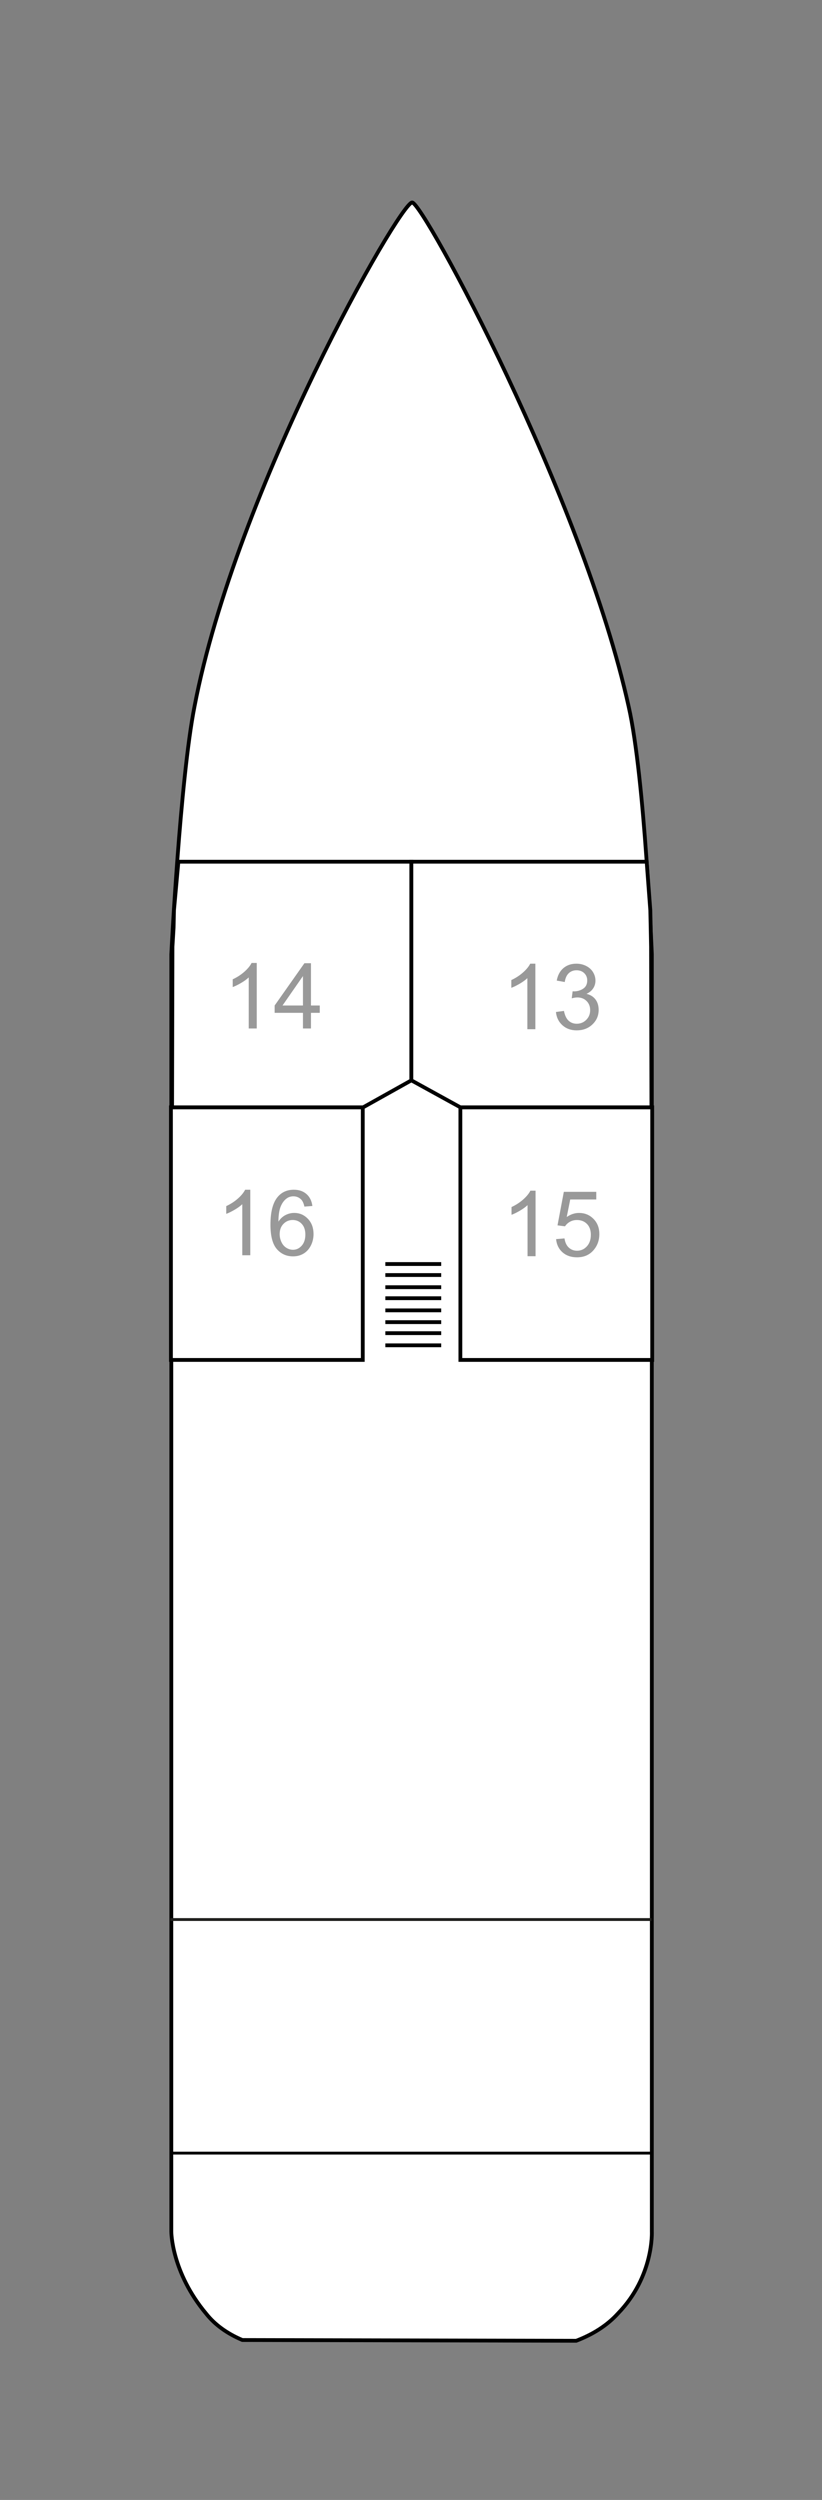
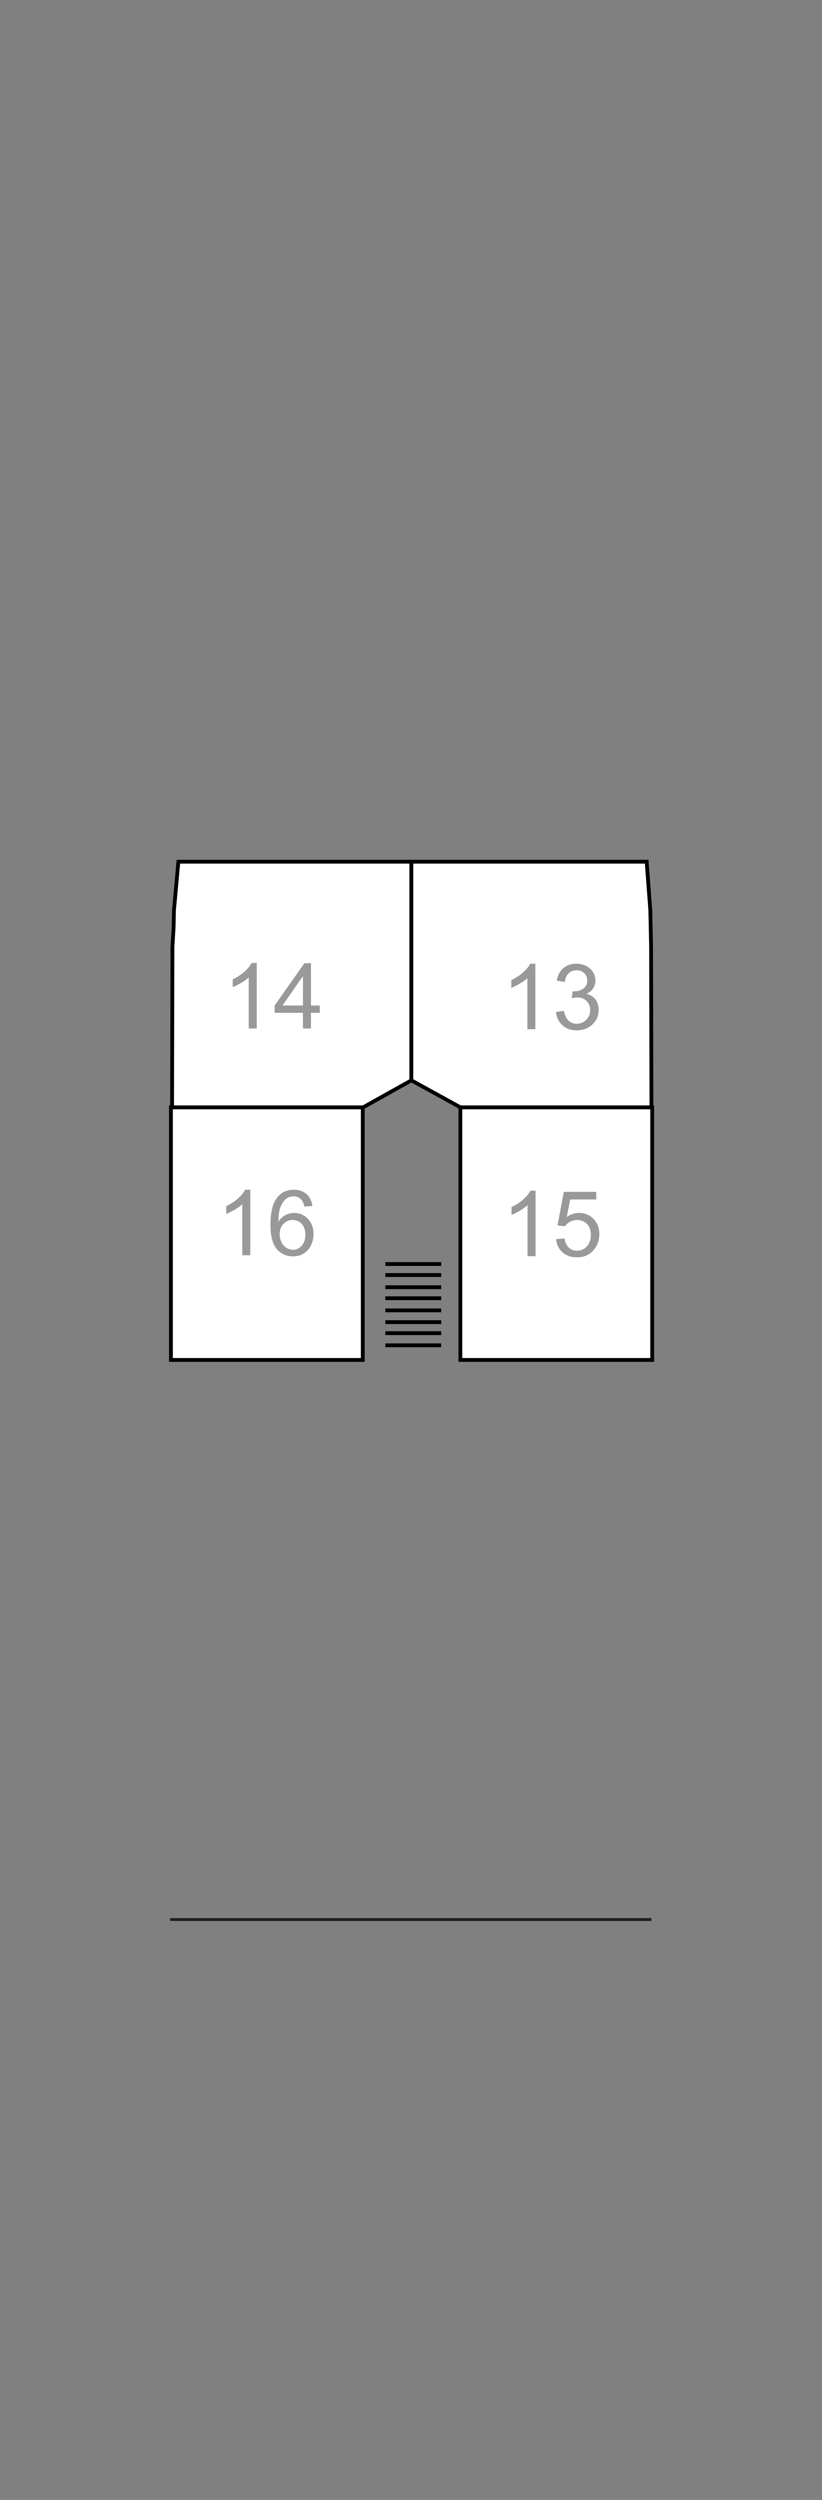
<svg xmlns="http://www.w3.org/2000/svg" version="1.1" id="Ebene_1" x="0px" y="0px" width="216.4px" height="658.1px" viewBox="0 0 216.4 658.1" enable-background="new 0 0 216.4 658.1" xml:space="preserve">
  <rect x="0" y="0" width="216.4" height="658.1" fill="#808080" stroke="none" />
  <g id="Rest">
-     <path fill="#FFFFFF" stroke="#000000" stroke-miterlimit="3.864" d="M63.8,616c-4-1.7-7.2-4-9.5-6.9c-9.2-11-9.2-21.6-9.2-21.6   V251.2c0,0,2.3-45.9,6.1-65.2c11-57.4,54.1-132.7,57.3-132.7c2.9,0,44.9,77.8,57,132.7c4.3,19,6.1,65.2,6.1,65.2v336.2   c0,0,0.6,11.8-8.9,21.6c-2.9,3.2-6.6,5.5-11,7.2L63.8,616z" />
-     <line fill="none" stroke="#000000" stroke-width="0.75" stroke-miterlimit="3.864" x1="44.8" y1="566.8" x2="171.5" y2="566.8" />
    <line fill="none" stroke="#1E1E1C" stroke-width="0.75" stroke-miterlimit="3.864" x1="44.8" y1="505.31" x2="171.5" y2="505.31" />
    <g>
      <line fill="none" stroke="#000000" stroke-miterlimit="3.864" x1="101.45" y1="332.75" x2="116.15" y2="332.75" />
      <line fill="none" stroke="#000000" stroke-miterlimit="3.864" x1="101.45" y1="335.65" x2="116.15" y2="335.65" />
      <line fill="none" stroke="#000000" stroke-miterlimit="3.864" x1="101.45" y1="338.85" x2="116.15" y2="338.85" />
      <line fill="none" stroke="#000000" stroke-miterlimit="3.864" x1="101.45" y1="341.75" x2="116.15" y2="341.75" />
      <line fill="none" stroke="#000000" stroke-miterlimit="3.864" x1="101.45" y1="344.95" x2="116.15" y2="344.95" />
      <line fill="none" stroke="#000000" stroke-miterlimit="3.864" x1="101.45" y1="348.05" x2="116.15" y2="348.05" />
      <line fill="none" stroke="#000000" stroke-miterlimit="3.864" x1="101.45" y1="350.95" x2="116.15" y2="350.95" />
      <line fill="none" stroke="#000000" stroke-miterlimit="3.864" x1="101.45" y1="354.15" x2="116.15" y2="354.15" />
    </g>
  </g>
  <g id="KabRooms">
    <rect id="r_16" x="45" y="291.5" fill="#FFFFFF" stroke="#000000" stroke-miterlimit="3.864" width="50.5" height="66.5" />
    <rect id="r_15" x="121.2" y="291.5" fill="#FFFFFF" stroke="#000000" stroke-miterlimit="3.864" width="50.5" height="66.5" />
    <polygon id="r_14" fill="#FFFFFF" stroke="#000000" stroke-miterlimit="3.864" points="45.3,291.5 95.6,291.5 108.3,284.397    108.3,226.843 46.96,226.843 45.8,239.6 45.7,244.2 45.4,249.2  " />
    <polygon id="r_13" fill="#FFFFFF" stroke="#000000" stroke-miterlimit="3.864" points="171.5,291.5 121.2,291.5 108.3,284.397    108.3,226.843 170.241,226.843 171.2,239.6 171.3,244.2 171.4,249.2  " />
  </g>
  <g id="KabNo">
    <g id="n_16" enable-background="new    ">
      <path fill="#999999" d="M65.892,330.441h-2.109V317c-0.508,0.484-1.174,0.969-1.998,1.453s-1.564,0.848-2.221,1.09v-2.039    c1.18-0.555,2.211-1.227,3.094-2.016s1.508-1.555,1.875-2.297h1.359V330.441z" />
      <path fill="#999999" d="M82.239,317.469l-2.098,0.164c-0.188-0.828-0.453-1.43-0.797-1.805c-0.57-0.602-1.273-0.902-2.109-0.902    c-0.672,0-1.262,0.188-1.77,0.563c-0.664,0.484-1.188,1.191-1.57,2.121s-0.582,2.254-0.598,3.973    c0.508-0.773,1.129-1.348,1.863-1.723s1.504-0.563,2.309-0.563c1.406,0,2.604,0.518,3.592,1.553s1.482,2.373,1.482,4.014    c0,1.078-0.232,2.08-0.697,3.006s-1.104,1.635-1.916,2.127c-0.813,0.492-1.734,0.738-2.766,0.738    c-1.758,0-3.191-0.646-4.301-1.939c-1.109-1.293-1.664-3.424-1.664-6.393c0-3.32,0.613-5.734,1.84-7.242    c1.07-1.313,2.512-1.969,4.324-1.969c1.352,0,2.459,0.379,3.322,1.137S82.067,316.133,82.239,317.469z M73.626,324.875    c0,0.727,0.154,1.422,0.463,2.086s0.74,1.17,1.295,1.518S76.521,329,77.13,329c0.891,0,1.656-0.359,2.297-1.078    s0.961-1.695,0.961-2.93c0-1.188-0.316-2.123-0.949-2.807s-1.43-1.025-2.391-1.025c-0.953,0-1.762,0.342-2.426,1.025    S73.626,323.766,73.626,324.875z" />
    </g>
    <g id="n_15" enable-background="new    ">
-       <path fill="#999999" d="M140.991,330.691h-2.109V317.25c-0.508,0.484-1.174,0.969-1.998,1.453s-1.564,0.848-2.221,1.09v-2.039    c1.18-0.555,2.211-1.227,3.094-2.016s1.508-1.555,1.875-2.297h1.359V330.691z" />
+       <path fill="#999999" d="M140.991,330.691h-2.109V317.25c-0.508,0.484-1.174,0.969-1.998,1.453s-1.564,0.848-2.221,1.09v-2.039    c1.18-0.555,2.211-1.227,3.094-2.016s1.508-1.555,1.875-2.297h1.359V330.691" />
      <path fill="#999999" d="M146.394,326.192l2.215-0.188c0.164,1.078,0.545,1.889,1.143,2.432s1.318,0.814,2.162,0.814    c1.016,0,1.875-0.383,2.578-1.148s1.055-1.781,1.055-3.047c0-1.203-0.338-2.152-1.014-2.848s-1.561-1.043-2.654-1.043    c-0.68,0-1.293,0.154-1.84,0.463s-0.977,0.709-1.289,1.201l-1.98-0.258l1.664-8.824h8.543v2.016h-6.855l-0.926,4.617    c1.031-0.719,2.113-1.078,3.246-1.078c1.5,0,2.766,0.52,3.797,1.559s1.547,2.375,1.547,4.008c0,1.555-0.453,2.898-1.359,4.031    c-1.102,1.39-2.605,2.085-4.512,2.085c-1.563,0-2.838-0.438-3.826-1.312C147.099,328.797,146.534,327.637,146.394,326.192z" />
    </g>
    <g id="n_14" enable-background="new    ">
      <path fill="#999999" d="M67.591,270.742h-2.109V257.3c-0.508,0.484-1.174,0.969-1.998,1.453s-1.564,0.848-2.221,1.09v-2.039    c1.18-0.555,2.211-1.227,3.094-2.016s1.508-1.555,1.875-2.297h1.359V270.742z" />
      <path fill="#999999" d="M79.755,270.742v-4.113h-7.453v-1.934l7.84-11.133h1.723v11.133h2.32v1.934h-2.32v4.113H79.755z     M79.755,264.695v-7.746l-5.379,7.746H79.755z" />
    </g>
    <g id="n_13" enable-background="new    ">
      <path fill="#999999" d="M140.941,270.938h-2.109v-13.441c-0.508,0.484-1.174,0.969-1.998,1.453s-1.564,0.848-2.221,1.09V258    c1.18-0.555,2.211-1.227,3.094-2.016s1.508-1.555,1.875-2.297h1.359V270.938z" />
      <path fill="#999999" d="M146.355,266.402l2.109-0.281c0.242,1.195,0.654,2.057,1.236,2.584s1.291,0.791,2.127,0.791    c0.992,0,1.83-0.344,2.514-1.031s1.025-1.539,1.025-2.555c0-0.969-0.316-1.768-0.949-2.396s-1.438-0.943-2.414-0.943    c-0.398,0-0.895,0.078-1.488,0.234l0.234-1.852c0.141,0.016,0.254,0.023,0.34,0.023c0.898,0,1.707-0.234,2.426-0.703    s1.078-1.191,1.078-2.168c0-0.773-0.262-1.414-0.785-1.922s-1.199-0.762-2.027-0.762c-0.82,0-1.504,0.258-2.051,0.773    s-0.898,1.289-1.055,2.32l-2.109-0.375c0.258-1.414,0.844-2.51,1.758-3.287s2.051-1.166,3.41-1.166    c0.938,0,1.801,0.201,2.59,0.604s1.393,0.951,1.811,1.646c0.418,0.695,0.627,1.434,0.627,2.215c0,0.742-0.199,1.418-0.598,2.027    s-0.988,1.094-1.77,1.453c1.016,0.234,1.805,0.721,2.367,1.459s0.844,1.662,0.844,2.771c0,1.5-0.547,2.771-1.641,3.814    s-2.477,1.564-4.148,1.564c-1.508,0-2.76-0.449-3.756-1.348S146.496,267.832,146.355,266.402z" />
    </g>
  </g>
</svg>